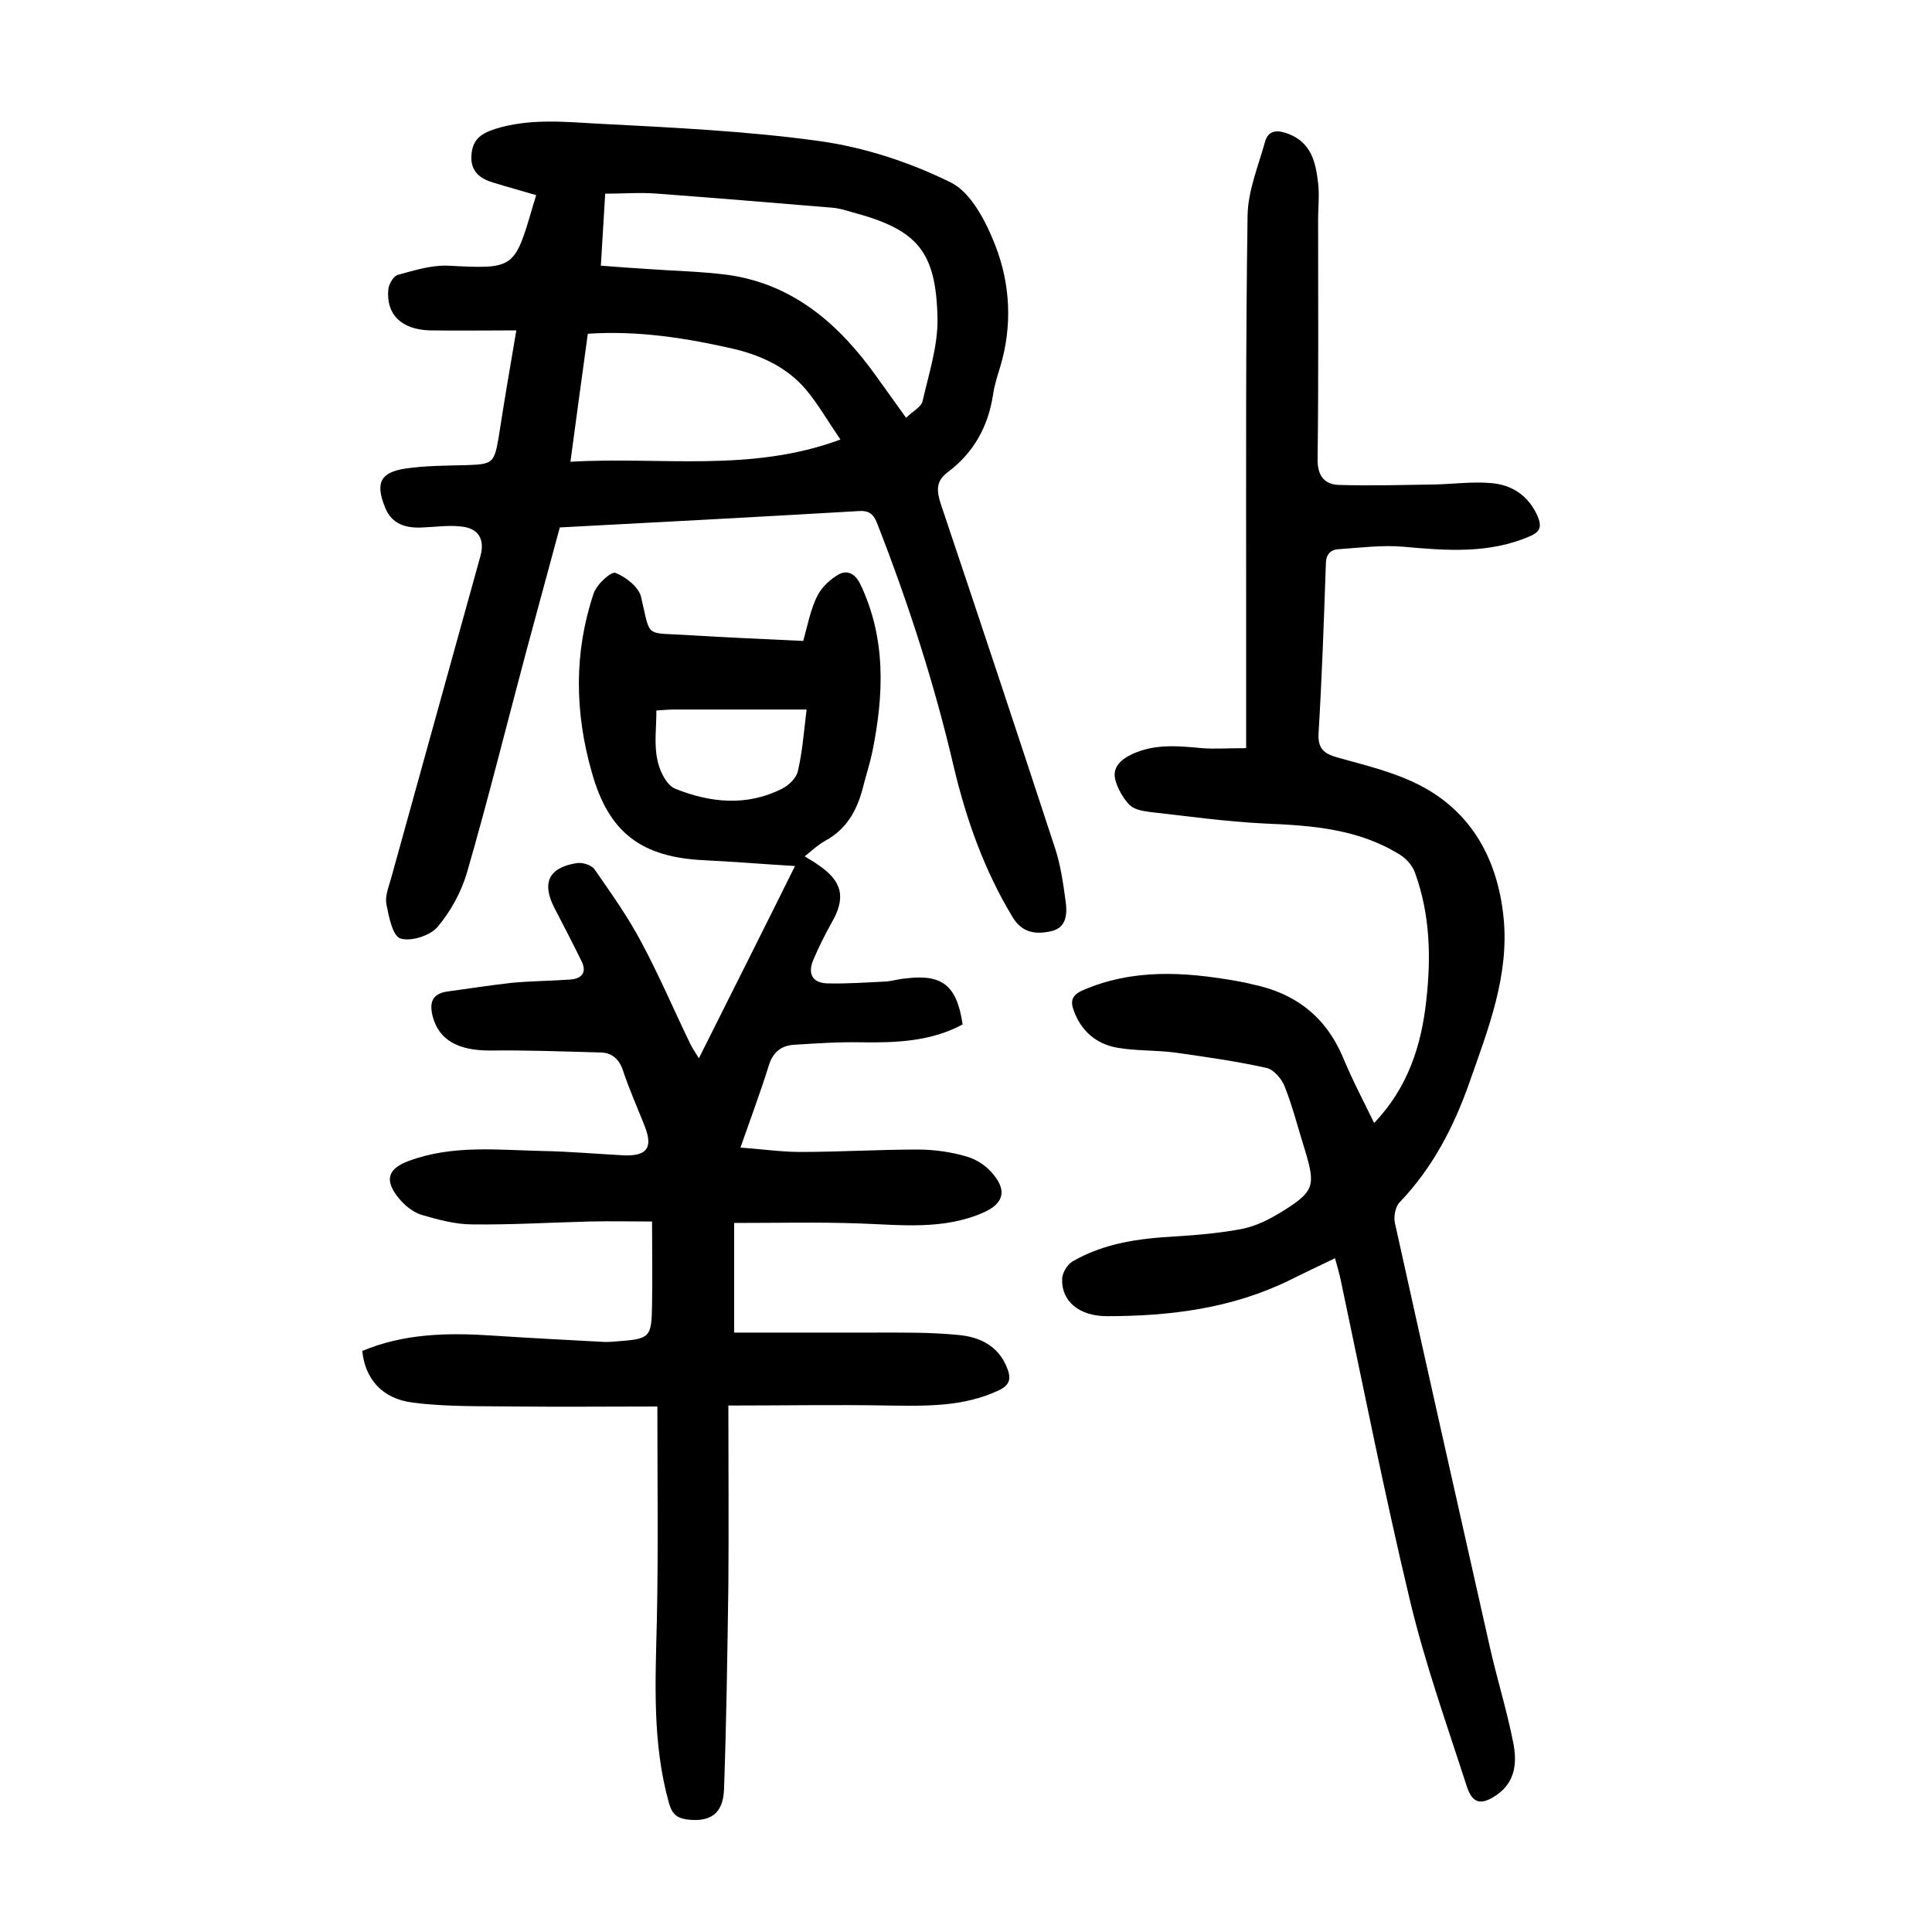
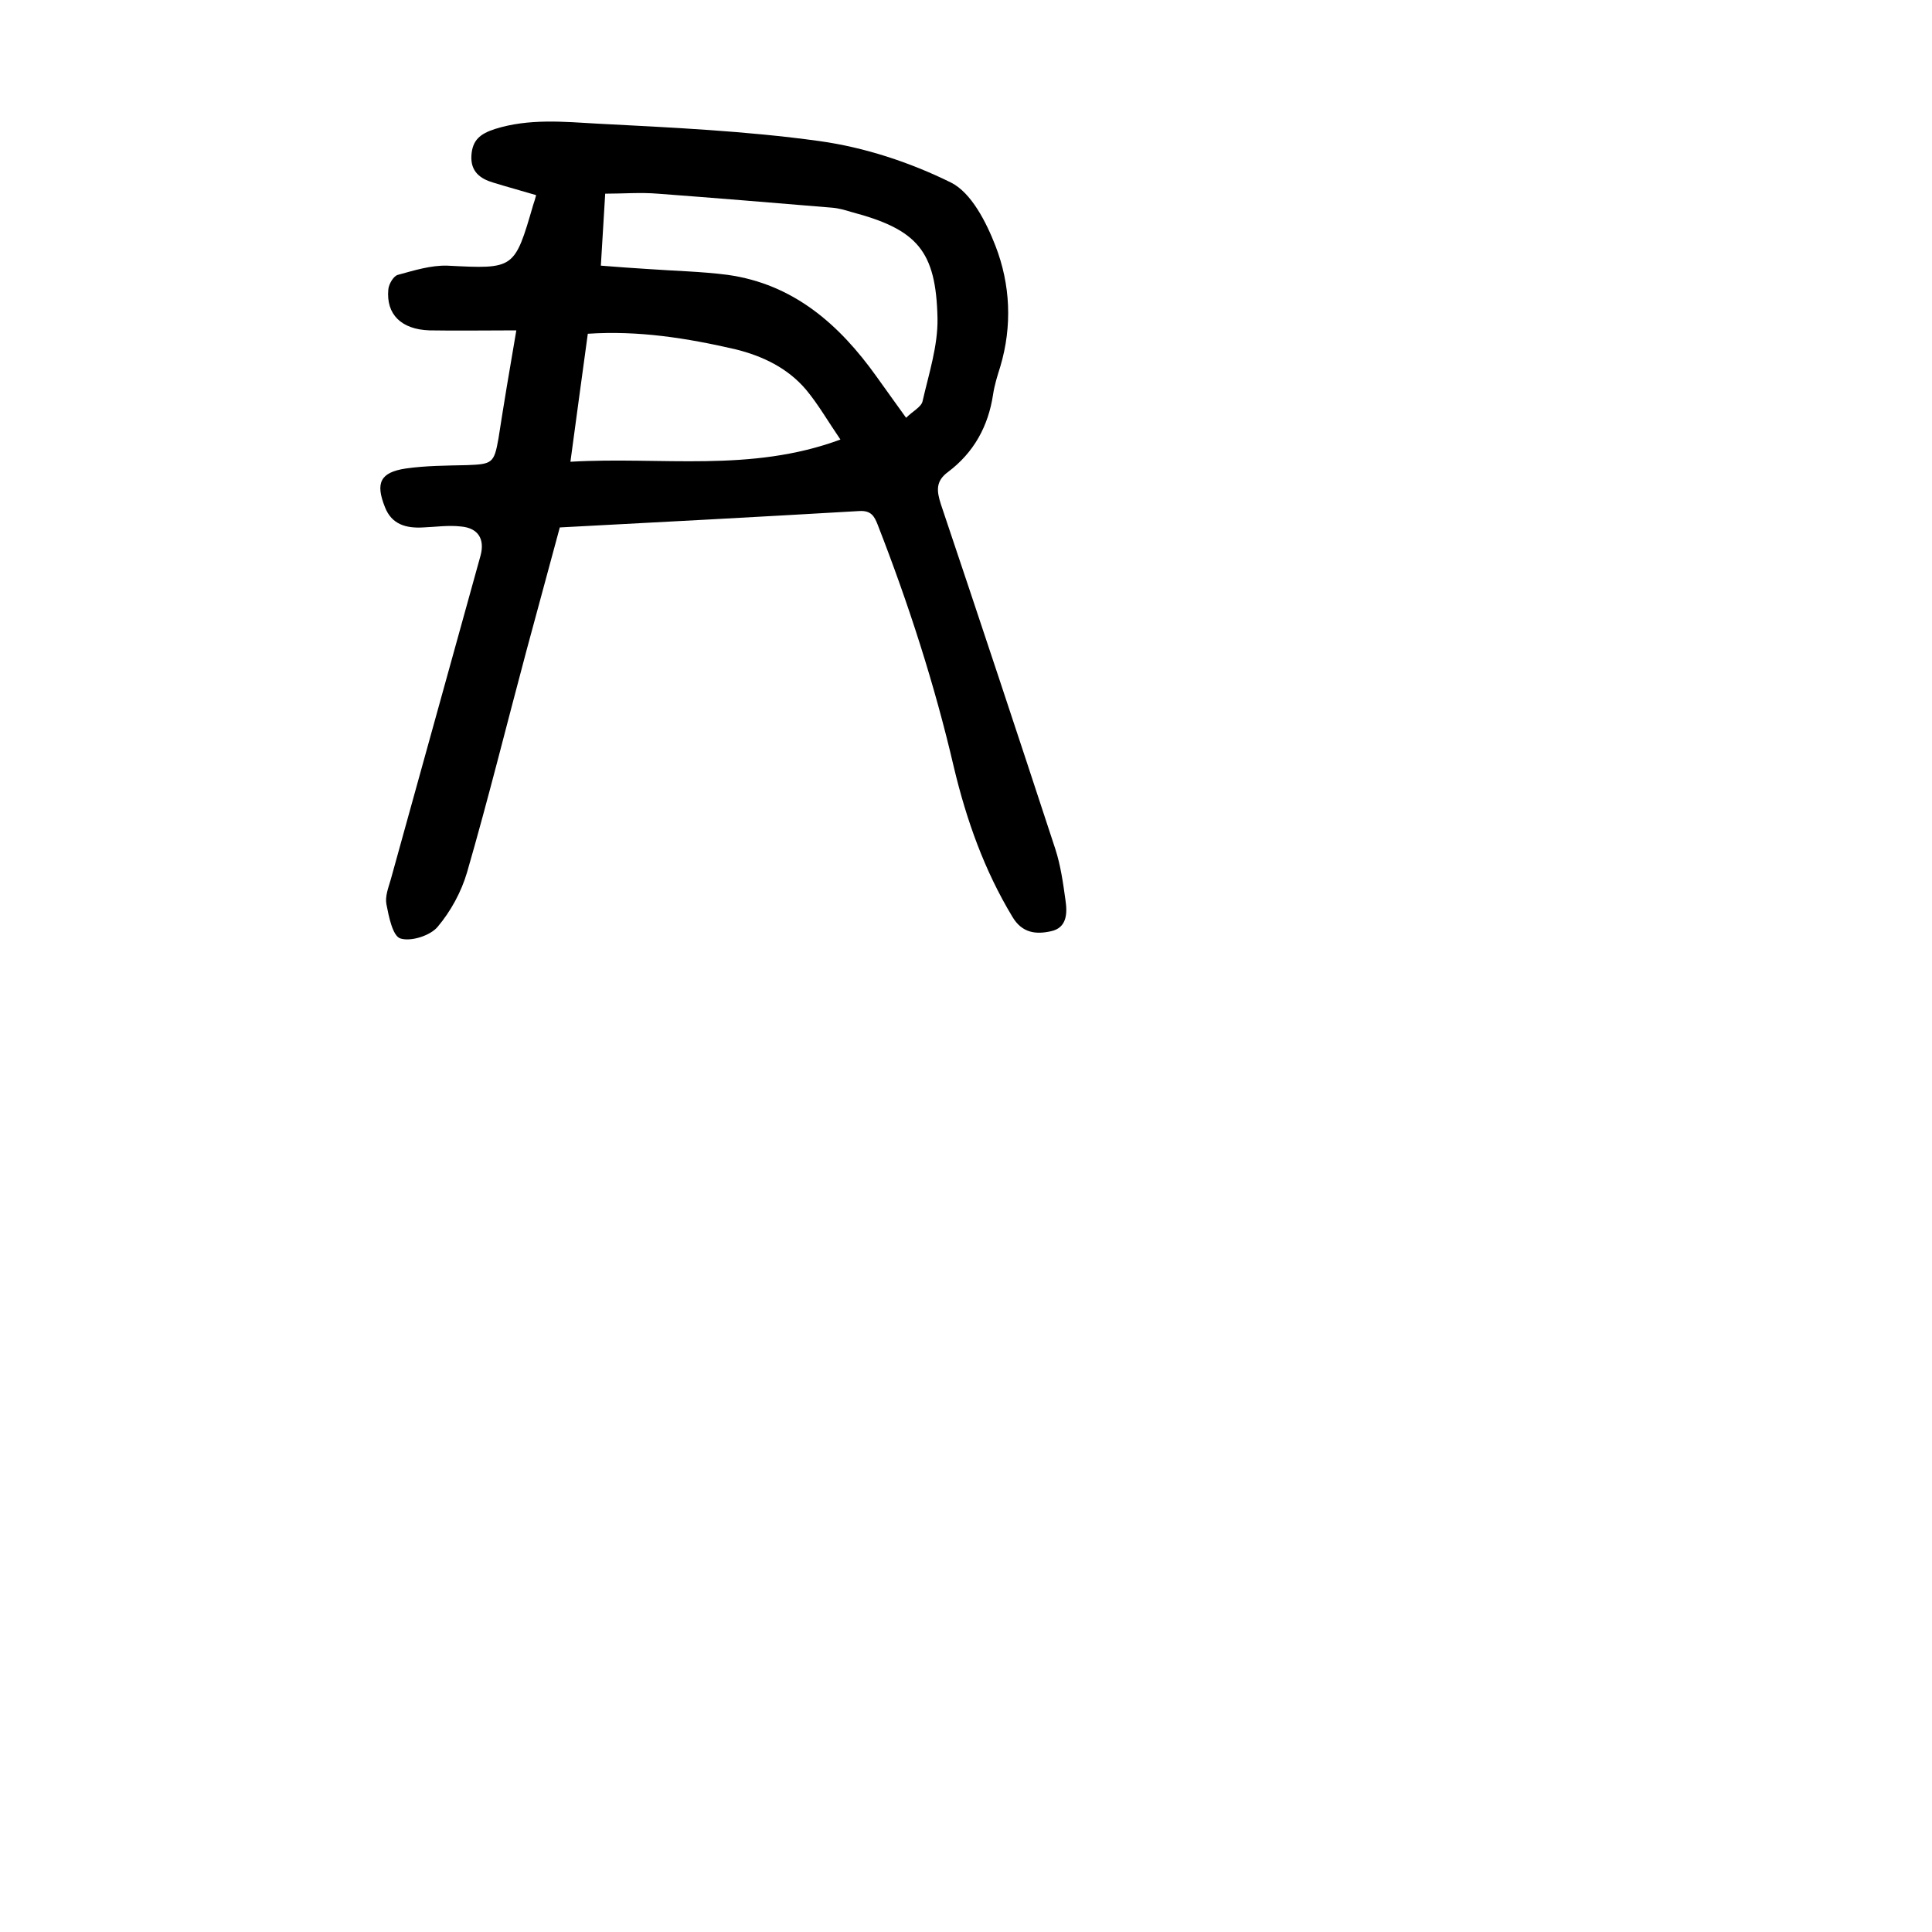
<svg xmlns="http://www.w3.org/2000/svg" version="1.1" id="zdic.net" x="0px" y="0px" viewBox="0 0 400 400" style="enable-background:new 0 0 400 400;" xml:space="preserve">
  <g>
-     <path d="M136.1,291.2c-9.9,0-19.6,0.1-29.3,0c-7.1-0.1-14.3,0.1-21.3-0.8c-6.4-0.8-9.9-4.9-10.5-10.7c8.6-3.6,17.6-3.8,26.7-3.2   c7.6,0.5,15.2,0.9,22.8,1.3c1.1,0.1,2.3,0,3.4-0.1c6.7-0.5,7-0.8,7.1-7.5c0.1-5.5,0-11,0-17.3c-4,0-8.5-0.1-12.9,0   c-8.1,0.2-16.2,0.7-24.3,0.6c-3.5,0-7.2-1-10.6-2c-1.8-0.6-3.5-2-4.7-3.5c-3-3.7-2.2-6.1,2.3-7.7c9-3.3,18.3-2.2,27.5-2   c5.6,0.1,11.2,0.6,16.8,0.9c4.9,0.2,6.1-1.6,4.4-6c-1.5-3.8-3.2-7.6-4.5-11.5c-0.8-2.5-2.4-3.8-4.8-3.8c-7.6-0.2-15.2-0.5-22.8-0.4   c-6.6,0-10.5-2.2-11.8-7c-0.7-2.7-0.3-4.7,2.9-5.2c4.4-0.6,8.9-1.3,13.3-1.8c4.1-0.4,8.2-0.4,12.3-0.7c2.5-0.2,3.4-1.6,2.3-3.8   c-1.8-3.7-3.7-7.3-5.6-11c-2.7-5.2-1.2-8.4,4.6-9.3c1.2-0.2,3.1,0.4,3.7,1.3c3.4,4.9,6.9,9.8,9.7,15.1c3.7,6.9,6.8,14.2,10.2,21.2   c0.4,0.8,0.9,1.5,1.7,2.8c6.7-13.4,13.2-26.3,19.9-39.8c-6.6-0.4-12.7-0.9-18.8-1.2c-12.9-0.6-19.8-5.6-23.3-18.3   c-3.5-12.3-3.7-24.7,0.4-36.9c0.6-1.9,3.6-4.6,4.5-4.3c2.1,0.8,4.8,2.9,5.3,4.9c2.1,8.8,0.6,7.4,9.9,8c7.8,0.5,15.7,0.8,23.7,1.2   c0.9-3.2,1.5-6.5,2.9-9.3c0.9-1.8,2.7-3.5,4.5-4.5c1.7-0.9,3.3-0.2,4.4,2c5.4,11.3,4.9,23,2.5,34.8c-0.5,2.4-1.3,4.8-1.9,7.2   c-1.2,4.8-3.4,8.8-7.9,11.2c-1.4,0.8-2.6,1.9-4.2,3.2c1.1,0.7,1.9,1.1,2.7,1.7c5.1,3.4,5.9,6.8,2.9,12c-1.4,2.5-2.7,5.1-3.8,7.7   c-1.2,2.8-0.3,4.8,2.9,4.9c4.1,0.1,8.2-0.2,12.3-0.4c1.2-0.1,2.4-0.5,3.7-0.6c7.7-1,10.8,1.3,12,9.5c-6.5,3.5-13.6,3.8-20.9,3.7   c-4.6-0.1-9.2,0.2-13.8,0.5c-2.7,0.1-4.5,1.4-5.4,4.2c-1.7,5.5-3.7,10.8-5.9,17.1c4.4,0.3,8.4,0.9,12.4,0.9   c8.1,0,16.2-0.5,24.3-0.5c3.4,0,7,0.5,10.3,1.5c2,0.6,4.1,2,5.4,3.7c2.8,3.4,2,6-2,7.8c-8.3,3.7-17.1,2.6-25.8,2.3   c-8.4-0.3-16.9-0.1-25.9-0.1c0,7.6,0,14.6,0,22.7c9.5,0,19,0,28.6,0c6,0,12-0.1,17.9,0.5c4.3,0.4,8.2,2.2,10,6.8   c0.9,2.2,0.6,3.6-1.8,4.7c-7.3,3.4-15,3.2-22.8,3.1c-10.7-0.2-21.4,0-33.1,0c0,12.5,0.1,24.9,0,37.2c-0.2,14.1-0.4,28.2-0.9,42.3   c-0.2,5-2.8,6.8-7.7,6.2c-2.1-0.3-3.1-1.2-3.7-3.4c-3.5-12.5-2.8-25.2-2.5-38C136.3,321.1,136.1,306.7,136.1,291.2z M167,146.9   c-9.4,0-18.3,0-27.3,0c-1.2,0-2.4,0.1-3.8,0.2c0,3.6-0.5,7,0.2,10.2c0.4,2.2,1.9,5.3,3.7,6c7.2,2.9,14.8,3.7,22.1,0   c1.4-0.7,3-2.2,3.3-3.7C166.1,155.8,166.4,151.8,167,146.9z" />
    <path d="M106.9,68.4c-6.5,0-12.2,0.1-18,0c-5.8-0.2-9-3.3-8.5-8.5c0.1-1.1,1.1-2.8,2-3c3.3-0.9,6.8-2,10.2-1.9   c13.9,0.7,13.9,0.8,17.8-12.6c0.2-0.6,0.4-1.2,0.6-2c-3-0.9-6-1.7-8.9-2.6c-2.7-0.8-4.7-2.3-4.5-5.6c0.2-3.2,1.8-4.5,4.9-5.5   c7-2.2,14.2-1.5,21.2-1.1c15.3,0.8,30.7,1.5,45.9,3.6c9.4,1.3,18.8,4.4,27.3,8.6c4.2,2.1,7.3,8.2,9.2,13.1c3.1,8,3.5,16.6,1,25   c-0.6,1.9-1.2,3.8-1.5,5.8c-1,6.6-4,12-9.3,16c-2.6,1.9-2.4,3.9-1.5,6.7c8,23.8,15.9,47.6,23.7,71.4c1.1,3.4,1.6,7,2.1,10.6   c0.4,2.7,0.3,5.7-3,6.4c-3.1,0.7-6,0.4-8-3c-5.8-9.6-9.5-20-12.1-30.9c-4-17.2-9.4-33.9-15.8-50.3c-0.7-1.8-1.4-2.9-3.7-2.8   c-20.6,1.2-41.1,2.3-62.1,3.4c-2.3,8.5-4.6,17-6.9,25.5c-4.1,15.3-7.9,30.7-12.3,45.9c-1.2,4.1-3.4,8.1-6.1,11.3   c-1.5,1.8-5.5,3.1-7.7,2.4c-1.6-0.5-2.4-4.5-2.9-7.1c-0.3-1.6,0.4-3.4,0.9-5.1c6.2-22.4,12.4-44.7,18.6-67.1c0.9-3.4-0.5-5.7-4.1-6   c-2.6-0.3-5.2,0.1-7.8,0.2c-3.5,0.2-6.5-0.6-7.9-4.2c-2-5-1-7.2,4.3-8c4.2-0.6,8.4-0.6,12.7-0.7c5.2-0.2,5.6-0.4,6.5-5.5   C104.3,83.7,105.5,76.5,106.9,68.4z M124.4,55c3.6,0.3,6.7,0.5,9.8,0.7c5.5,0.4,11,0.5,16.4,1.2c13.7,1.9,23.2,10.3,30.9,21.1   c1.9,2.7,3.9,5.4,6.1,8.5c1.4-1.4,3.1-2.2,3.4-3.4c1.3-5.7,3.2-11.5,3.1-17.2c-0.3-14-4.2-18.4-17.8-22c-1.3-0.4-2.7-0.8-4-0.9   c-12-1-24.1-2-36.1-2.9c-3.6-0.3-7.2,0-10.9,0C125,45.1,124.7,49.8,124.4,55z M118.1,95.6c18.8-1.1,37.3,2.3,55.9-4.6   c-2.6-3.8-4.6-7.3-7.1-10.3c-3.8-4.5-9-7-14.7-8.4c-10-2.3-20-3.9-30.5-3.2C120.5,77.7,119.4,86.1,118.1,95.6z" />
-     <path d="M258,154.9c0-10.7,0-20.8,0-30.9c0-26.5-0.1-53,0.3-79.5c0.1-5,2.2-10.1,3.6-15.1c0.7-2.6,2.7-2.5,4.8-1.7   c4.8,1.8,5.7,5.9,6.2,10.2c0.3,2.5,0,5,0,7.5c0,16.5,0.1,33-0.1,49.5c-0.1,3.6,1.4,5.4,4.4,5.5c6.7,0.2,13.4,0,20.1-0.1   c3.7-0.1,7.5-0.6,11.2-0.3c4.5,0.3,8,2.6,9.9,7c0.8,2,0.5,3.1-1.6,4c-8.5,3.7-17.3,3-26.2,2.2c-4.4-0.4-8.9,0.2-13.4,0.5   c-1.8,0.1-2.7,1.1-2.7,3.2c-0.4,11.6-0.8,23.2-1.5,34.8c-0.2,3.2,1,4.3,3.8,5.1c5.7,1.6,11.7,3,17,5.7c11,5.6,16.3,15.6,17.5,27.5   c1.2,12-3.2,23.1-7.1,34.2c-3.2,9.1-7.6,17.6-14.4,24.7c-0.9,0.9-1.3,3-1,4.3c6.5,29.4,13.1,58.7,19.7,88c1.5,6.6,3.5,13,4.8,19.6   c0.8,4,0.5,8.1-3.4,10.8c-3.2,2.2-5,1.9-6.2-1.7c-4.1-12.7-8.6-25.3-11.7-38.2c-5.3-22.1-9.7-44.4-14.4-66.6   c-0.3-1.4-0.7-2.8-1.2-4.6c-3.3,1.6-6.3,3-9.3,4.5c-12,5.9-24.8,7.5-37.9,7.5c-5.8,0-9.4-3.1-9.3-7.6c0-1.3,1-3,2.1-3.7   c6.5-3.8,13.8-4.8,21.2-5.2c4.7-0.3,9.5-0.7,14.1-1.6c2.9-0.6,5.6-2,8.2-3.6c6.6-4.1,6.9-5.3,4.7-12.6c-1.4-4.4-2.5-8.9-4.2-13.2   c-0.6-1.6-2.3-3.6-3.8-3.9c-6.3-1.4-12.7-2.3-19.1-3.2c-3.9-0.5-8-0.3-11.9-1c-4.3-0.8-7.4-3.5-8.9-7.7c-0.7-1.9-0.4-3.1,1.7-4.1   c10.5-4.6,21.2-3.9,32-2c1.1,0.2,2.2,0.4,3.3,0.7c8.8,1.8,15.1,6.6,18.7,15c1.9,4.6,4.2,9,6.5,13.7c7-7.3,9.8-16.1,10.8-25.4   c1-8.9,0.8-17.7-2.3-26.3c-0.5-1.5-1.8-3-3.1-3.8c-8.6-5.4-18.3-6.1-28.1-6.5c-8-0.4-15.9-1.5-23.8-2.4c-1.5-0.2-3.2-0.5-4.2-1.5   c-1.3-1.4-2.4-3.3-2.9-5.2c-0.5-2,0.5-3.6,2.6-4.8c4.9-2.7,10.1-2.2,15.4-1.7C251.4,155.1,254.1,154.9,258,154.9z" />
  </g>
</svg>